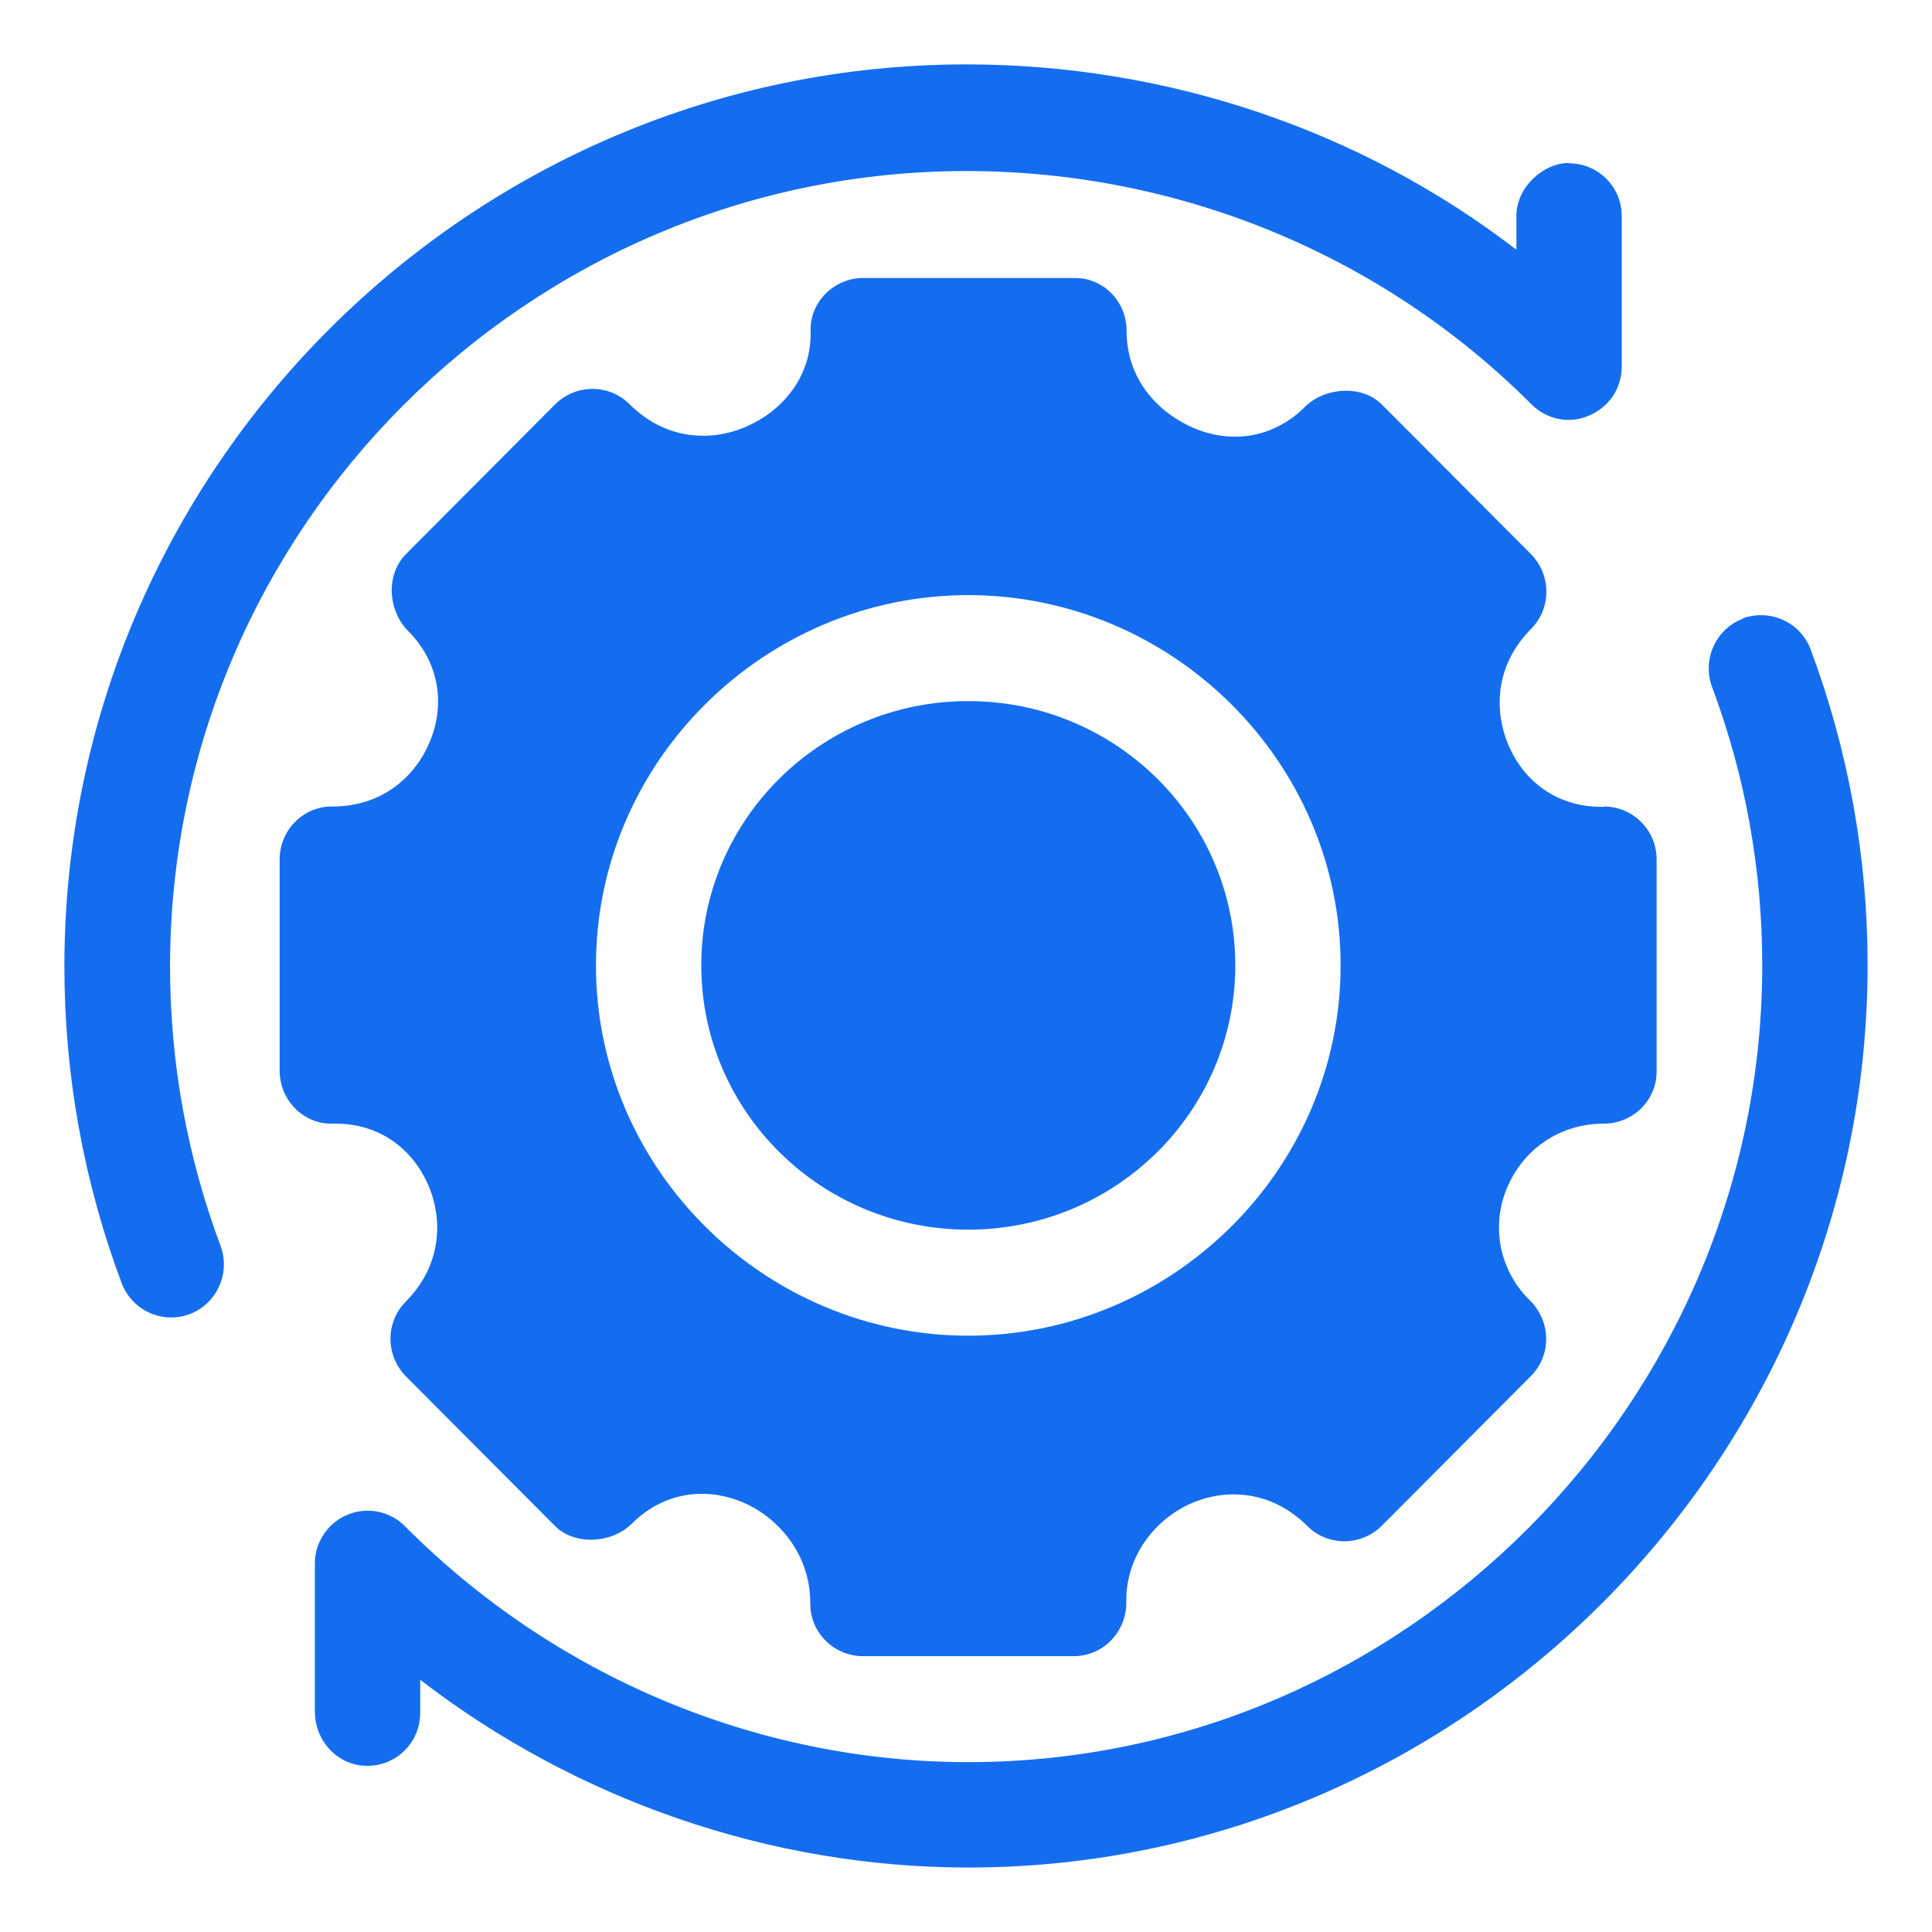
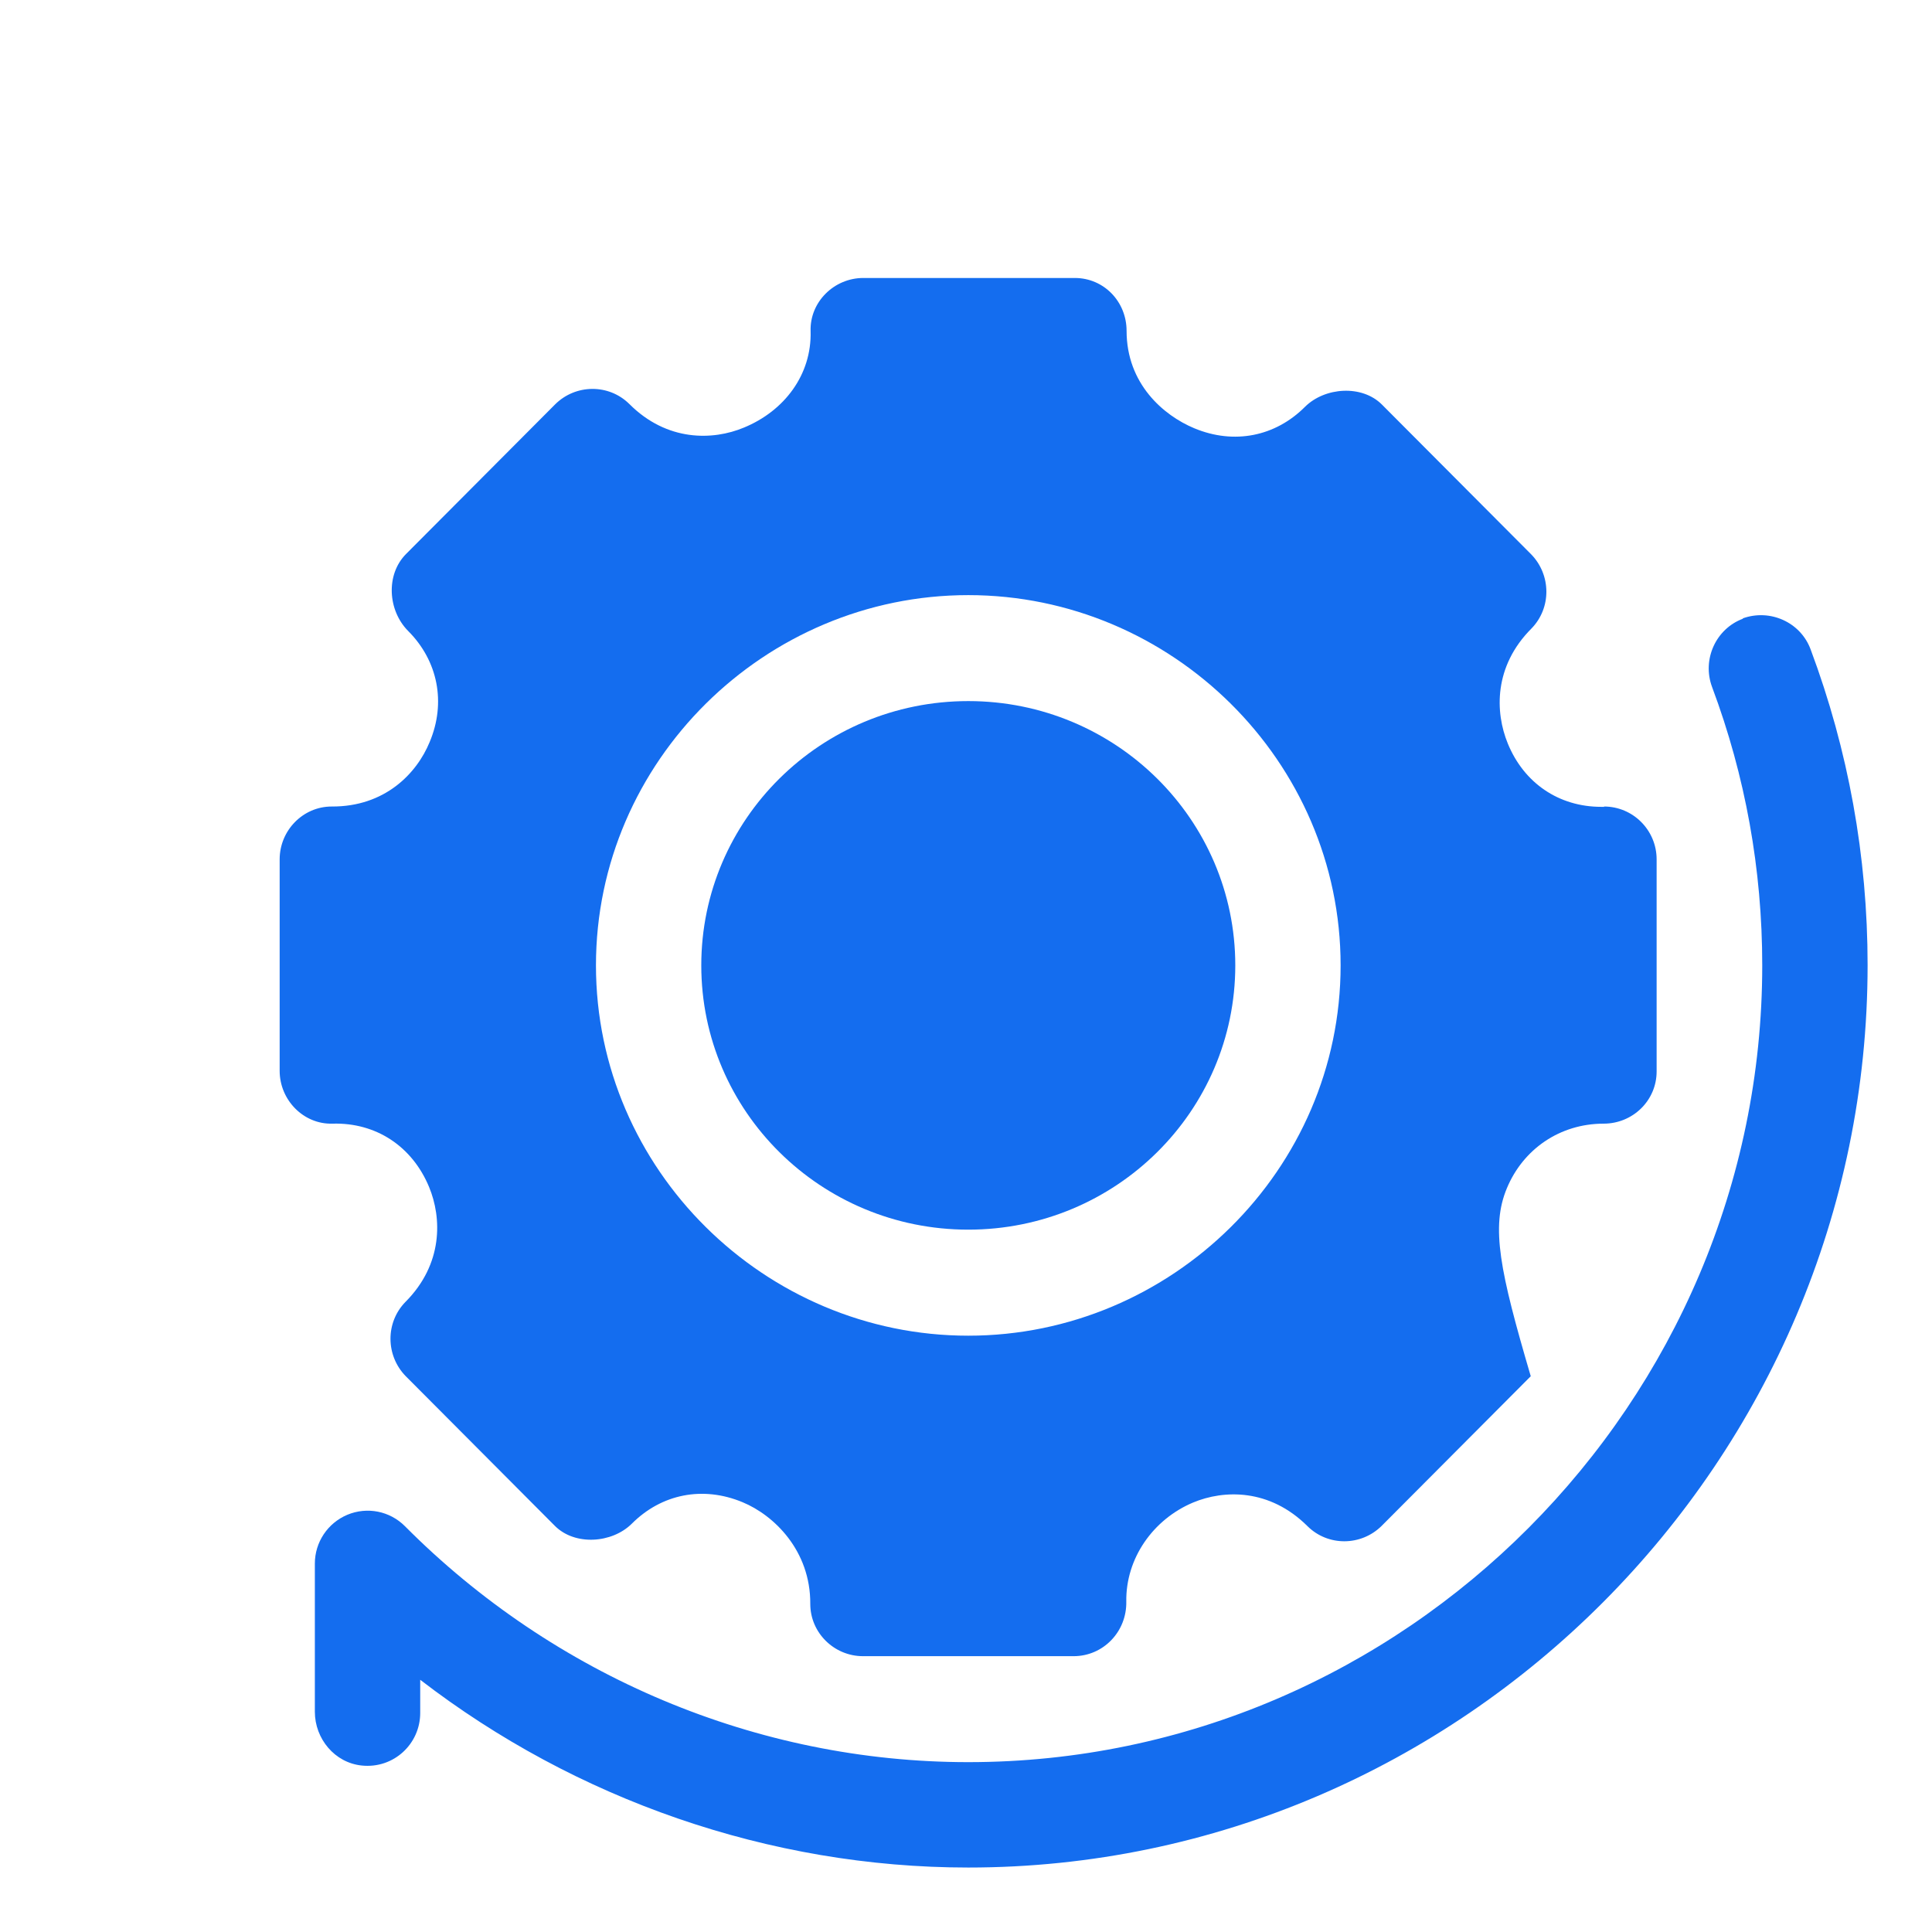
<svg xmlns="http://www.w3.org/2000/svg" width="60" height="60" viewBox="0 0 60 60" fill="none">
  <path d="M30.071 38.188C34.651 38.188 38.363 34.513 38.363 29.981C38.363 25.448 34.651 21.773 30.071 21.773C25.492 21.773 21.779 25.448 21.779 29.981C21.779 34.513 25.492 38.188 30.071 38.188Z" fill="#146DEF" />
-   <path d="M49.822 25.057H49.727C48.414 25.057 47.33 24.322 46.826 23.091C46.427 22.117 46.389 20.695 47.558 19.522C48.186 18.882 48.176 17.852 47.549 17.212L42.918 12.565C42.3 11.944 41.149 12.021 40.531 12.631C39.609 13.557 38.325 13.815 37.089 13.3C36.128 12.899 34.987 11.916 34.987 10.274C34.987 9.368 34.283 8.633 33.38 8.633H26.809C25.906 8.633 25.145 9.377 25.174 10.284C25.212 11.639 24.356 12.765 23.101 13.28C22.14 13.681 20.714 13.719 19.544 12.546C18.907 11.916 17.88 11.925 17.243 12.555L12.612 17.203C11.975 17.842 12.041 18.959 12.678 19.598C13.601 20.524 13.858 21.822 13.344 23.043C12.945 24.017 11.956 25.057 10.301 25.047C9.407 25.047 8.685 25.792 8.685 26.689V33.255C8.685 34.161 9.426 34.925 10.33 34.896C11.68 34.858 12.802 35.602 13.325 36.862C13.725 37.826 13.762 39.257 12.593 40.431C11.965 41.07 11.975 42.101 12.602 42.74L17.233 47.388C17.852 48.008 19.002 47.932 19.62 47.321C20.543 46.396 21.826 46.138 23.062 46.653C24.032 47.054 25.174 48.151 25.164 49.812C25.164 50.709 25.906 51.434 26.8 51.434H33.342C34.264 51.434 34.997 50.671 34.978 49.736C34.959 48.4 35.805 47.188 37.051 46.663C38.011 46.262 39.428 46.224 40.607 47.398C41.244 48.028 42.271 48.018 42.908 47.388L47.539 42.74C48.196 42.082 48.167 41.032 47.511 40.383C46.579 39.477 46.294 38.102 46.798 36.9C47.302 35.688 48.443 34.896 49.803 34.896C50.706 34.896 51.448 34.18 51.448 33.274V26.689C51.448 25.782 50.715 25.047 49.812 25.047L49.822 25.057ZM30.071 41.481C23.757 41.481 18.508 36.327 18.508 29.981C18.508 23.635 23.757 18.482 30.071 18.482C36.385 18.482 41.634 23.635 41.634 29.981C41.634 36.327 36.385 41.481 30.071 41.481Z" fill="#146DEF" />
+   <path d="M49.822 25.057H49.727C48.414 25.057 47.33 24.322 46.826 23.091C46.427 22.117 46.389 20.695 47.558 19.522C48.186 18.882 48.176 17.852 47.549 17.212L42.918 12.565C42.3 11.944 41.149 12.021 40.531 12.631C39.609 13.557 38.325 13.815 37.089 13.3C36.128 12.899 34.987 11.916 34.987 10.274C34.987 9.368 34.283 8.633 33.38 8.633H26.809C25.906 8.633 25.145 9.377 25.174 10.284C25.212 11.639 24.356 12.765 23.101 13.28C22.14 13.681 20.714 13.719 19.544 12.546C18.907 11.916 17.88 11.925 17.243 12.555L12.612 17.203C11.975 17.842 12.041 18.959 12.678 19.598C13.601 20.524 13.858 21.822 13.344 23.043C12.945 24.017 11.956 25.057 10.301 25.047C9.407 25.047 8.685 25.792 8.685 26.689V33.255C8.685 34.161 9.426 34.925 10.33 34.896C11.68 34.858 12.802 35.602 13.325 36.862C13.725 37.826 13.762 39.257 12.593 40.431C11.965 41.07 11.975 42.101 12.602 42.74L17.233 47.388C17.852 48.008 19.002 47.932 19.62 47.321C20.543 46.396 21.826 46.138 23.062 46.653C24.032 47.054 25.174 48.151 25.164 49.812C25.164 50.709 25.906 51.434 26.8 51.434H33.342C34.264 51.434 34.997 50.671 34.978 49.736C34.959 48.4 35.805 47.188 37.051 46.663C38.011 46.262 39.428 46.224 40.607 47.398C41.244 48.028 42.271 48.018 42.908 47.388L47.539 42.74C46.579 39.477 46.294 38.102 46.798 36.9C47.302 35.688 48.443 34.896 49.803 34.896C50.706 34.896 51.448 34.18 51.448 33.274V26.689C51.448 25.782 50.715 25.047 49.812 25.047L49.822 25.057ZM30.071 41.481C23.757 41.481 18.508 36.327 18.508 29.981C18.508 23.635 23.757 18.482 30.071 18.482C36.385 18.482 41.634 23.635 41.634 29.981C41.634 36.327 36.385 41.481 30.071 41.481Z" fill="#146DEF" />
  <path d="M54.13 19.214C53.283 19.529 52.855 20.484 53.169 21.333C54.206 24.101 54.728 27.011 54.728 29.979C54.728 43.559 43.612 54.725 30.071 54.725C23.51 54.725 17.205 52.053 12.574 47.396C12.108 46.928 11.404 46.785 10.786 47.043C10.178 47.3 9.778 47.892 9.778 48.56V53.16C9.778 54 10.396 54.744 11.233 54.83C12.222 54.935 13.05 54.162 13.05 53.198V52.167C17.871 55.88 23.89 57.998 30.071 57.998C45.41 57.998 58 45.363 58 29.97C58 26.601 57.401 23.299 56.231 20.169C55.917 19.319 54.966 18.899 54.12 19.205L54.13 19.214Z" fill="#146DEF" />
-   <path d="M48.738 5.063C47.958 5.044 47.093 5.798 47.093 6.705V7.755C42.243 4.023 36.214 2 30.014 2C14.628 2 2 14.559 2 30.009C2 33.388 2.599 36.699 3.778 39.849C4.102 40.698 5.043 41.127 5.889 40.812C6.736 40.488 7.164 39.543 6.85 38.694C5.813 35.917 5.281 32.997 5.281 30.019C5.281 16.391 16.435 5.312 30.014 5.312C36.576 5.312 42.899 7.888 47.559 12.555C48.034 13.032 48.738 13.175 49.346 12.908C49.965 12.65 50.364 12.059 50.364 11.391V6.724C50.373 5.817 49.641 5.073 48.738 5.073V5.063Z" fill="#146DEF" />
</svg>